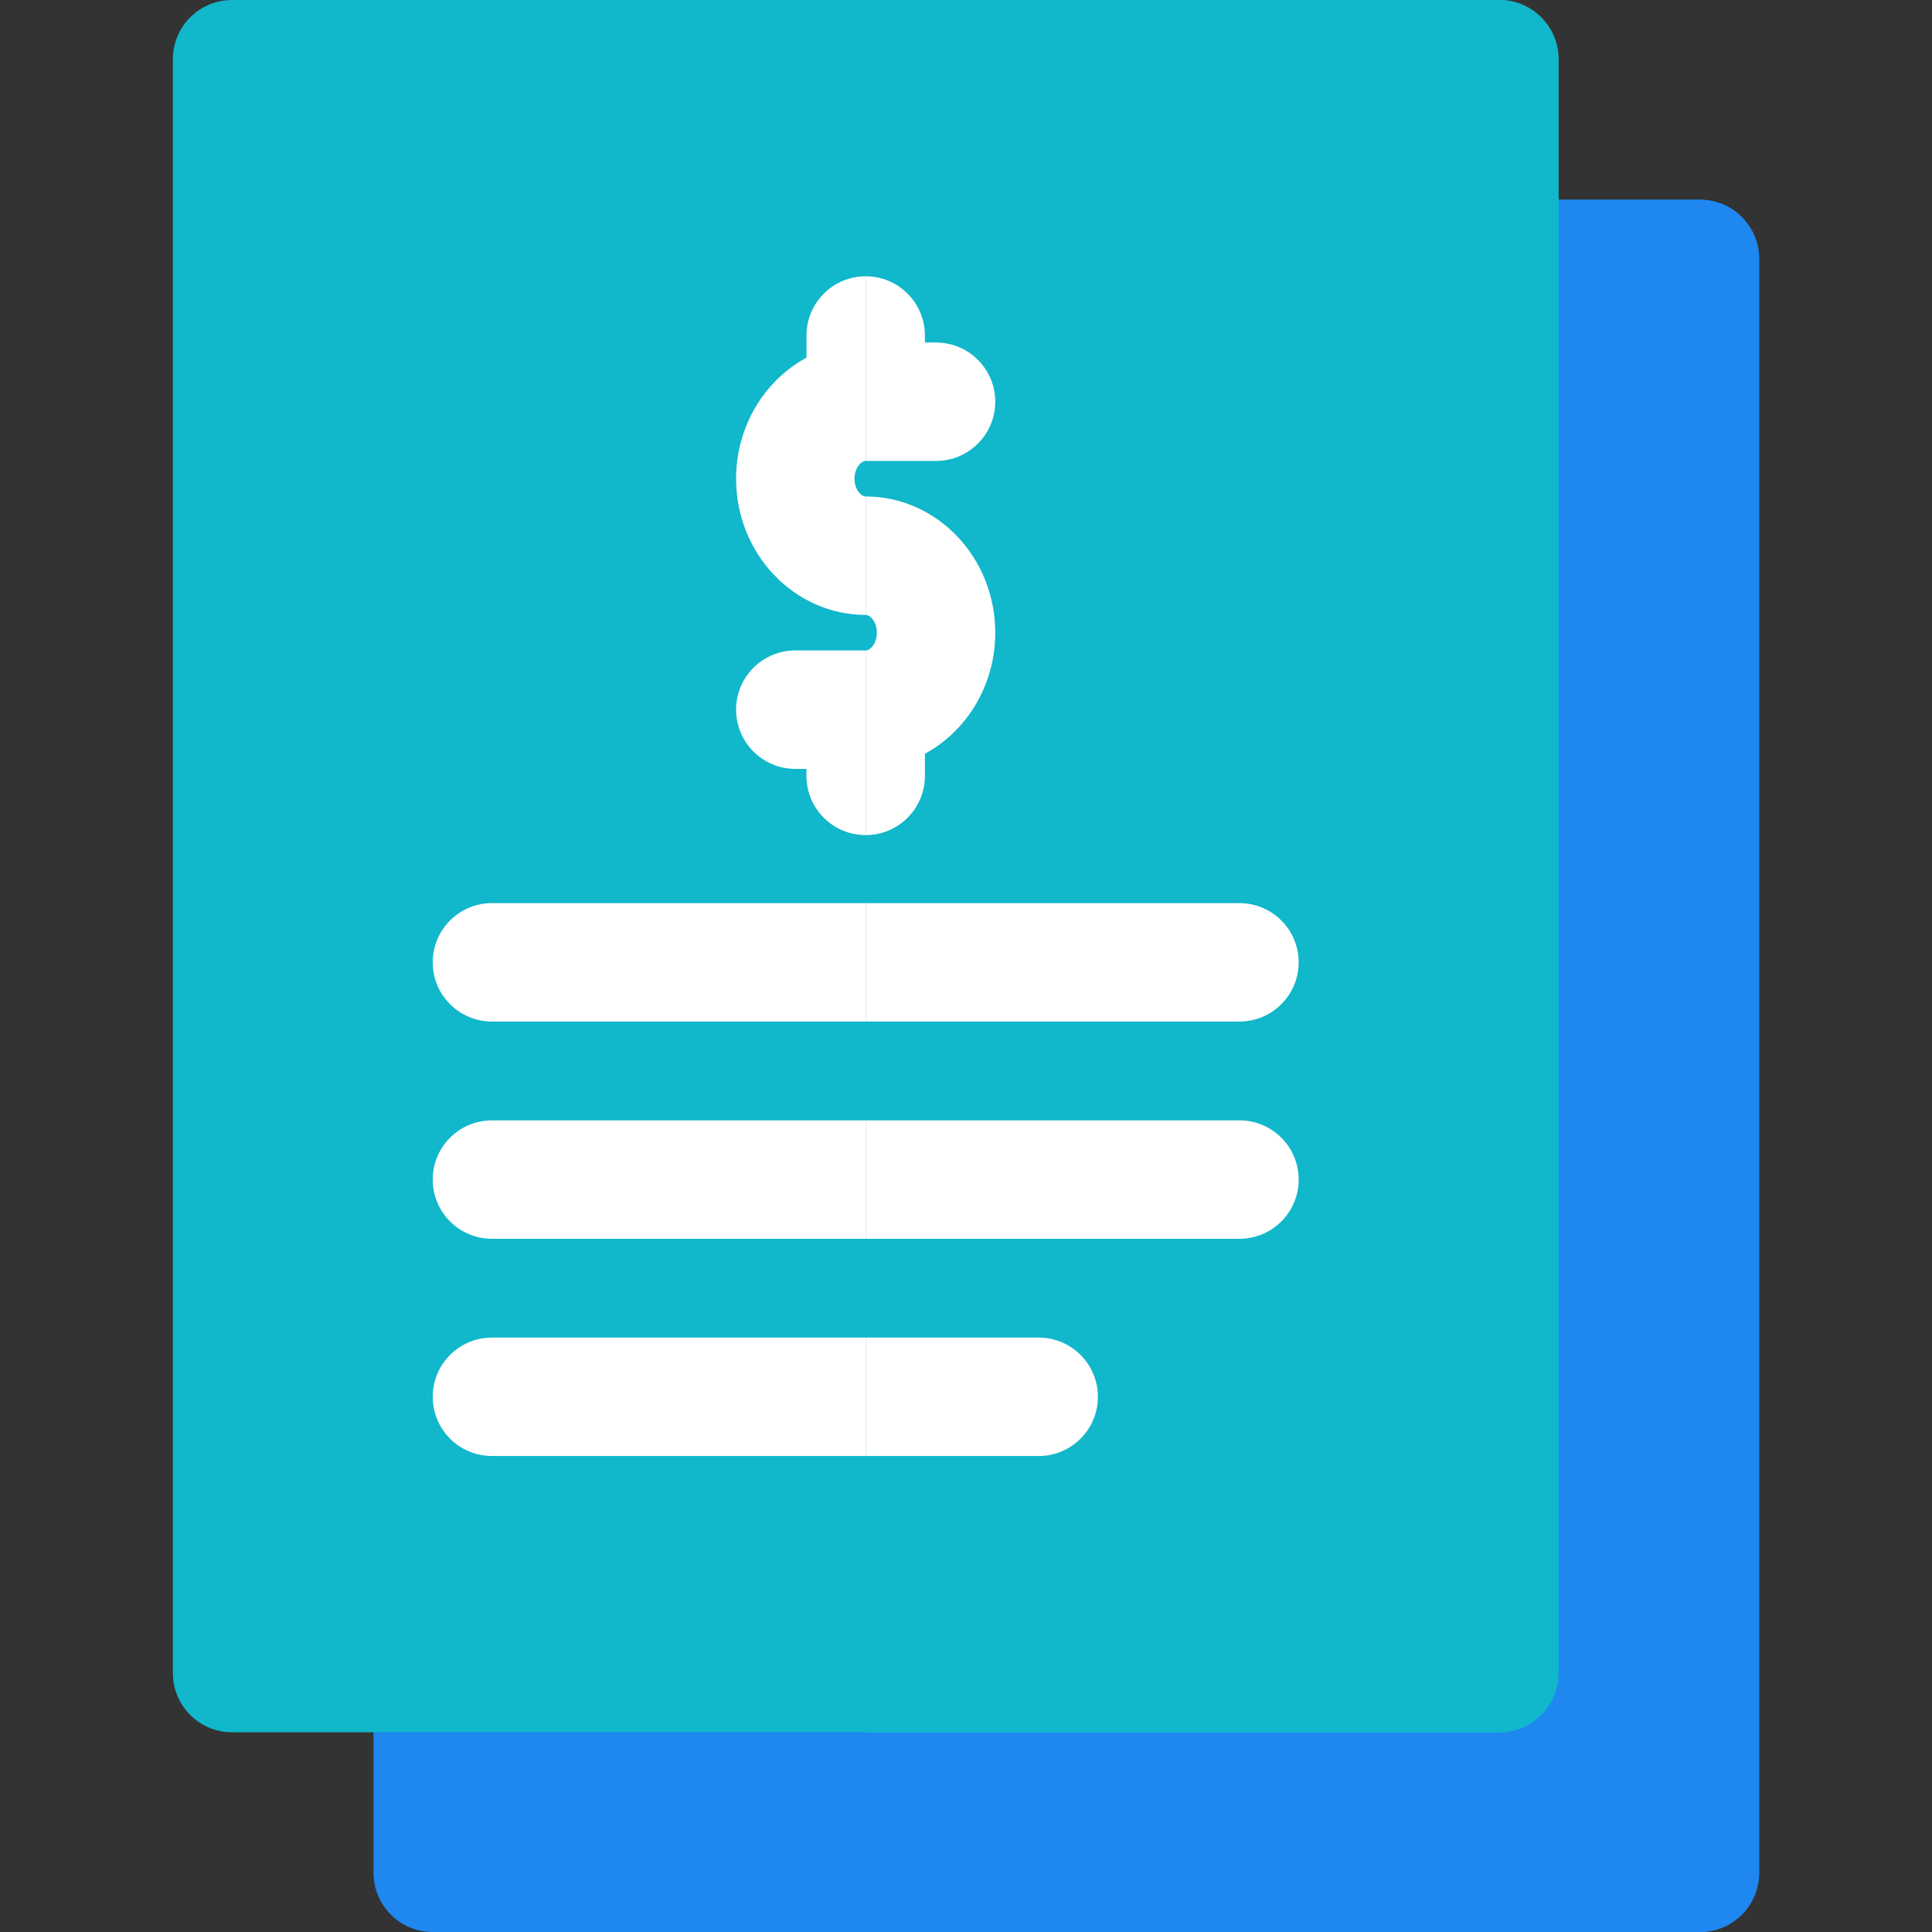
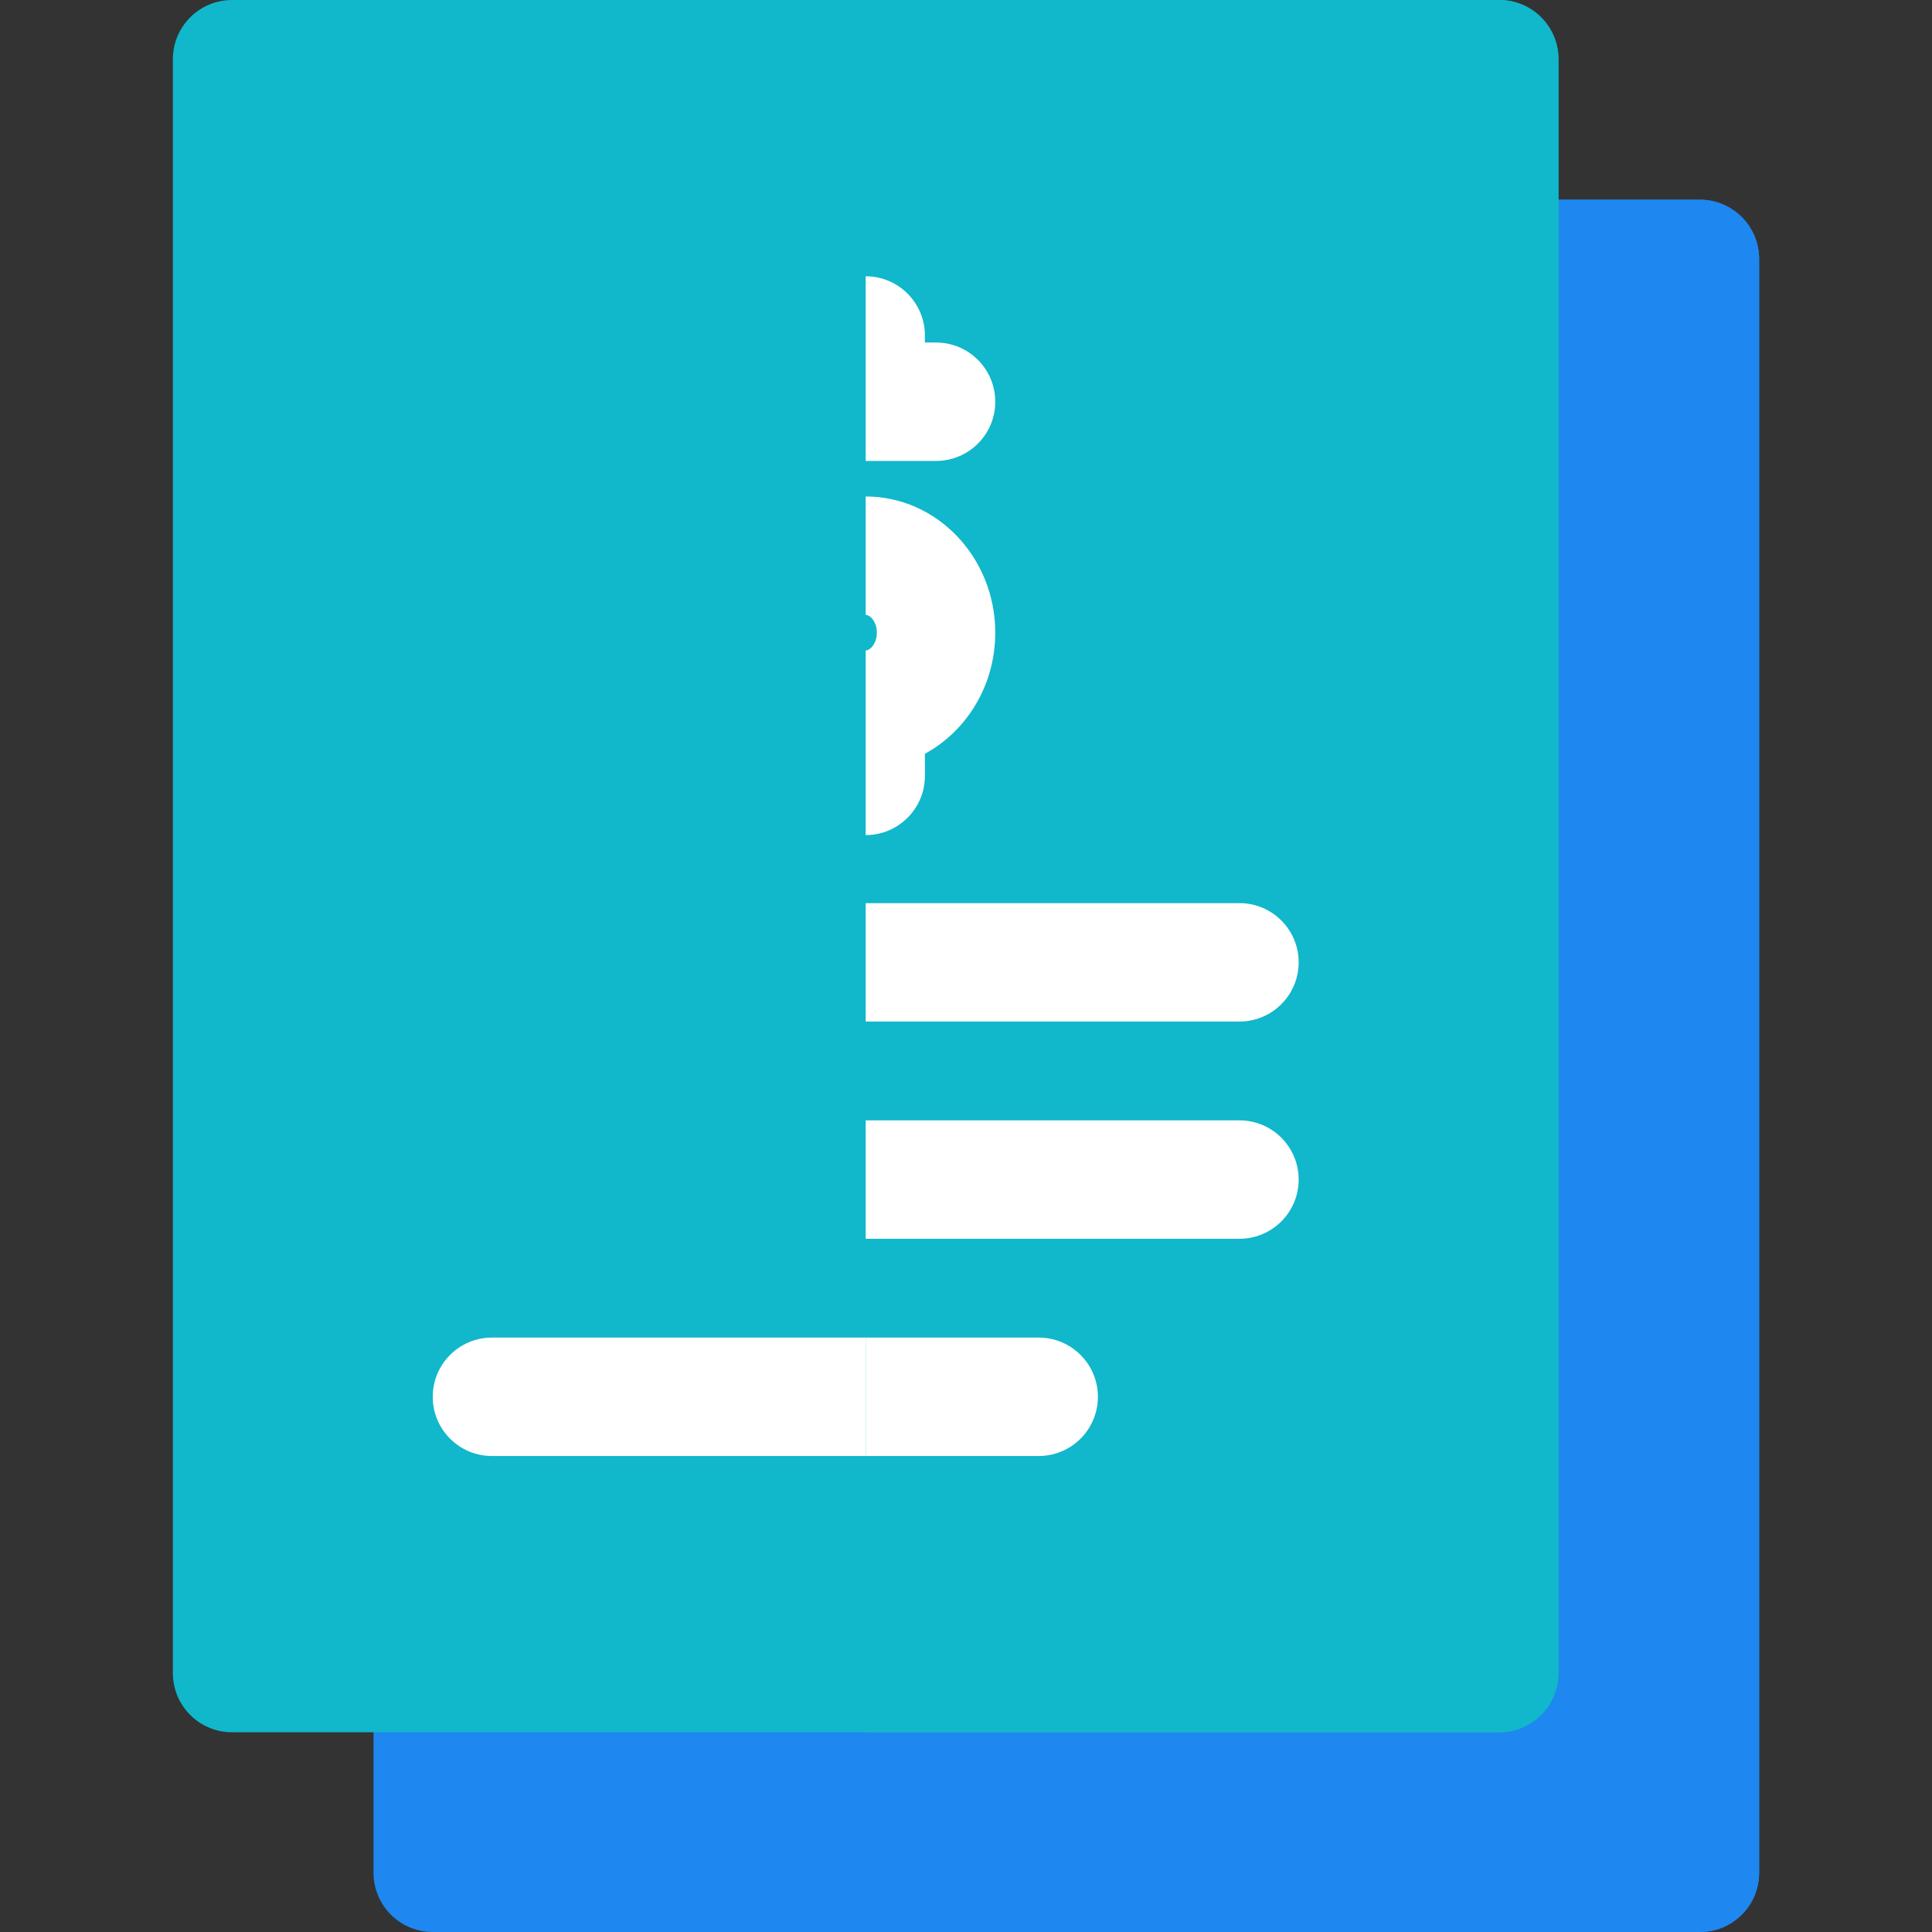
<svg xmlns="http://www.w3.org/2000/svg" width="48" height="48" viewBox="0 0 48 48" fill="none">
  <rect x="0" y="0" width="48" height="48" fill="#333333" stroke="none" />
  <g id="Invoice" clip-path="url(#clip0_27_460)">
    <path id="Vector" d="M42.234 48H10.751C9.938 48 9.28 47.341 9.28 46.529V6.433C9.28 5.621 9.938 4.962 10.751 4.962H42.234C43.046 4.962 43.705 5.621 43.705 6.433V46.529C43.705 47.341 43.046 48 42.234 48Z" fill="#1E87F0" />
    <path id="Vector_2" d="M42.234 4.962H21.508V48H42.234C43.046 48 43.705 47.341 43.705 46.529V6.433C43.705 5.621 43.046 4.962 42.234 4.962Z" fill="#1E87F0" />
    <path id="Vector_3" d="M37.249 43.038H5.766C4.953 43.038 4.295 42.38 4.295 41.567V1.471C4.295 0.659 4.953 0 5.766 0H37.249C38.062 0 38.72 0.659 38.72 1.471V41.567C38.72 42.38 38.062 43.038 37.249 43.038Z" fill="#11B7CB" />
    <g id="Group">
-       <path id="Vector_4" d="M30.794 25.38H12.222C11.409 25.38 10.751 24.721 10.751 23.909C10.751 23.096 11.409 22.438 12.222 22.438H30.793C31.606 22.438 32.264 23.096 32.264 23.909C32.264 24.721 31.606 25.38 30.794 25.38Z" fill="white" />
-       <path id="Vector_5" d="M30.794 30.777H12.222C11.409 30.777 10.751 30.119 10.751 29.306C10.751 28.494 11.409 27.835 12.222 27.835H30.793C31.606 27.835 32.264 28.494 32.264 29.306C32.264 30.119 31.606 30.777 30.794 30.777Z" fill="white" />
-       <path id="Vector_6" d="M25.806 36.174H12.222C11.409 36.174 10.751 35.516 10.751 34.703C10.751 33.891 11.409 33.232 12.222 33.232H25.806C26.618 33.232 27.277 33.891 27.277 34.703C27.277 35.516 26.618 36.174 25.806 36.174Z" fill="white" />
-       <path id="Vector_7" d="M21.508 12.335C21.395 12.335 21.23 12.163 21.23 11.894C21.23 11.624 21.395 11.452 21.508 11.452H23.256C24.068 11.452 24.727 10.793 24.727 9.981C24.727 9.169 24.068 8.51 23.256 8.51H22.979V8.335C22.979 7.523 22.32 6.864 21.508 6.864C20.695 6.864 20.037 7.523 20.037 8.335V8.885C18.999 9.448 18.288 10.585 18.288 11.894C18.288 13.759 19.733 15.277 21.508 15.277C21.621 15.277 21.785 15.449 21.785 15.719C21.785 15.988 21.621 16.16 21.508 16.16H19.759C18.947 16.16 18.288 16.819 18.288 17.631C18.288 18.444 18.947 19.103 19.759 19.103H20.036V19.277C20.036 20.09 20.695 20.748 21.508 20.748C22.32 20.748 22.979 20.09 22.979 19.277V18.727C24.016 18.164 24.727 17.028 24.727 15.719C24.727 13.853 23.283 12.335 21.508 12.335Z" fill="white" />
+       <path id="Vector_6" d="M25.806 36.174H12.222C11.409 36.174 10.751 35.516 10.751 34.703C10.751 33.891 11.409 33.232 12.222 33.232H25.806C26.618 33.232 27.277 33.891 27.277 34.703Z" fill="white" />
    </g>
    <path id="Vector_8" d="M37.249 0H21.508V43.038H37.249C38.062 43.038 38.72 42.38 38.72 41.567V1.471C38.72 0.659 38.062 0 37.249 0Z" fill="#11B7CB" />
    <g id="Group_2">
      <path id="Vector_9" d="M25.806 33.232H21.508V36.174H25.806C26.618 36.174 27.277 35.516 27.277 34.703C27.277 33.891 26.618 33.232 25.806 33.232Z" fill="white" />
      <path id="Vector_10" d="M30.794 22.438H21.508V25.38H30.794C31.606 25.38 32.265 24.721 32.265 23.909C32.265 23.096 31.606 22.438 30.794 22.438Z" fill="white" />
      <path id="Vector_11" d="M21.508 16.16V20.748C22.32 20.748 22.979 20.089 22.979 19.277V18.727C24.016 18.164 24.727 17.027 24.727 15.719C24.727 13.853 23.283 12.335 21.508 12.335V15.277C21.621 15.277 21.785 15.449 21.785 15.719C21.785 15.988 21.621 16.16 21.508 16.16Z" fill="white" />
      <path id="Vector_12" d="M23.256 8.51H22.979V8.335C22.979 7.523 22.32 6.864 21.508 6.864V11.452H23.256C24.068 11.452 24.727 10.793 24.727 9.981C24.727 9.169 24.068 8.51 23.256 8.51Z" fill="white" />
      <path id="Vector_13" d="M30.794 27.835H21.508V30.777H30.794C31.606 30.777 32.265 30.118 32.265 29.306C32.265 28.493 31.606 27.835 30.794 27.835Z" fill="white" />
    </g>
  </g>
  <defs>
    <clipPath id="clip0_27_460">
      <rect width="48" height="48" fill="white" />
    </clipPath>
  </defs>
</svg>